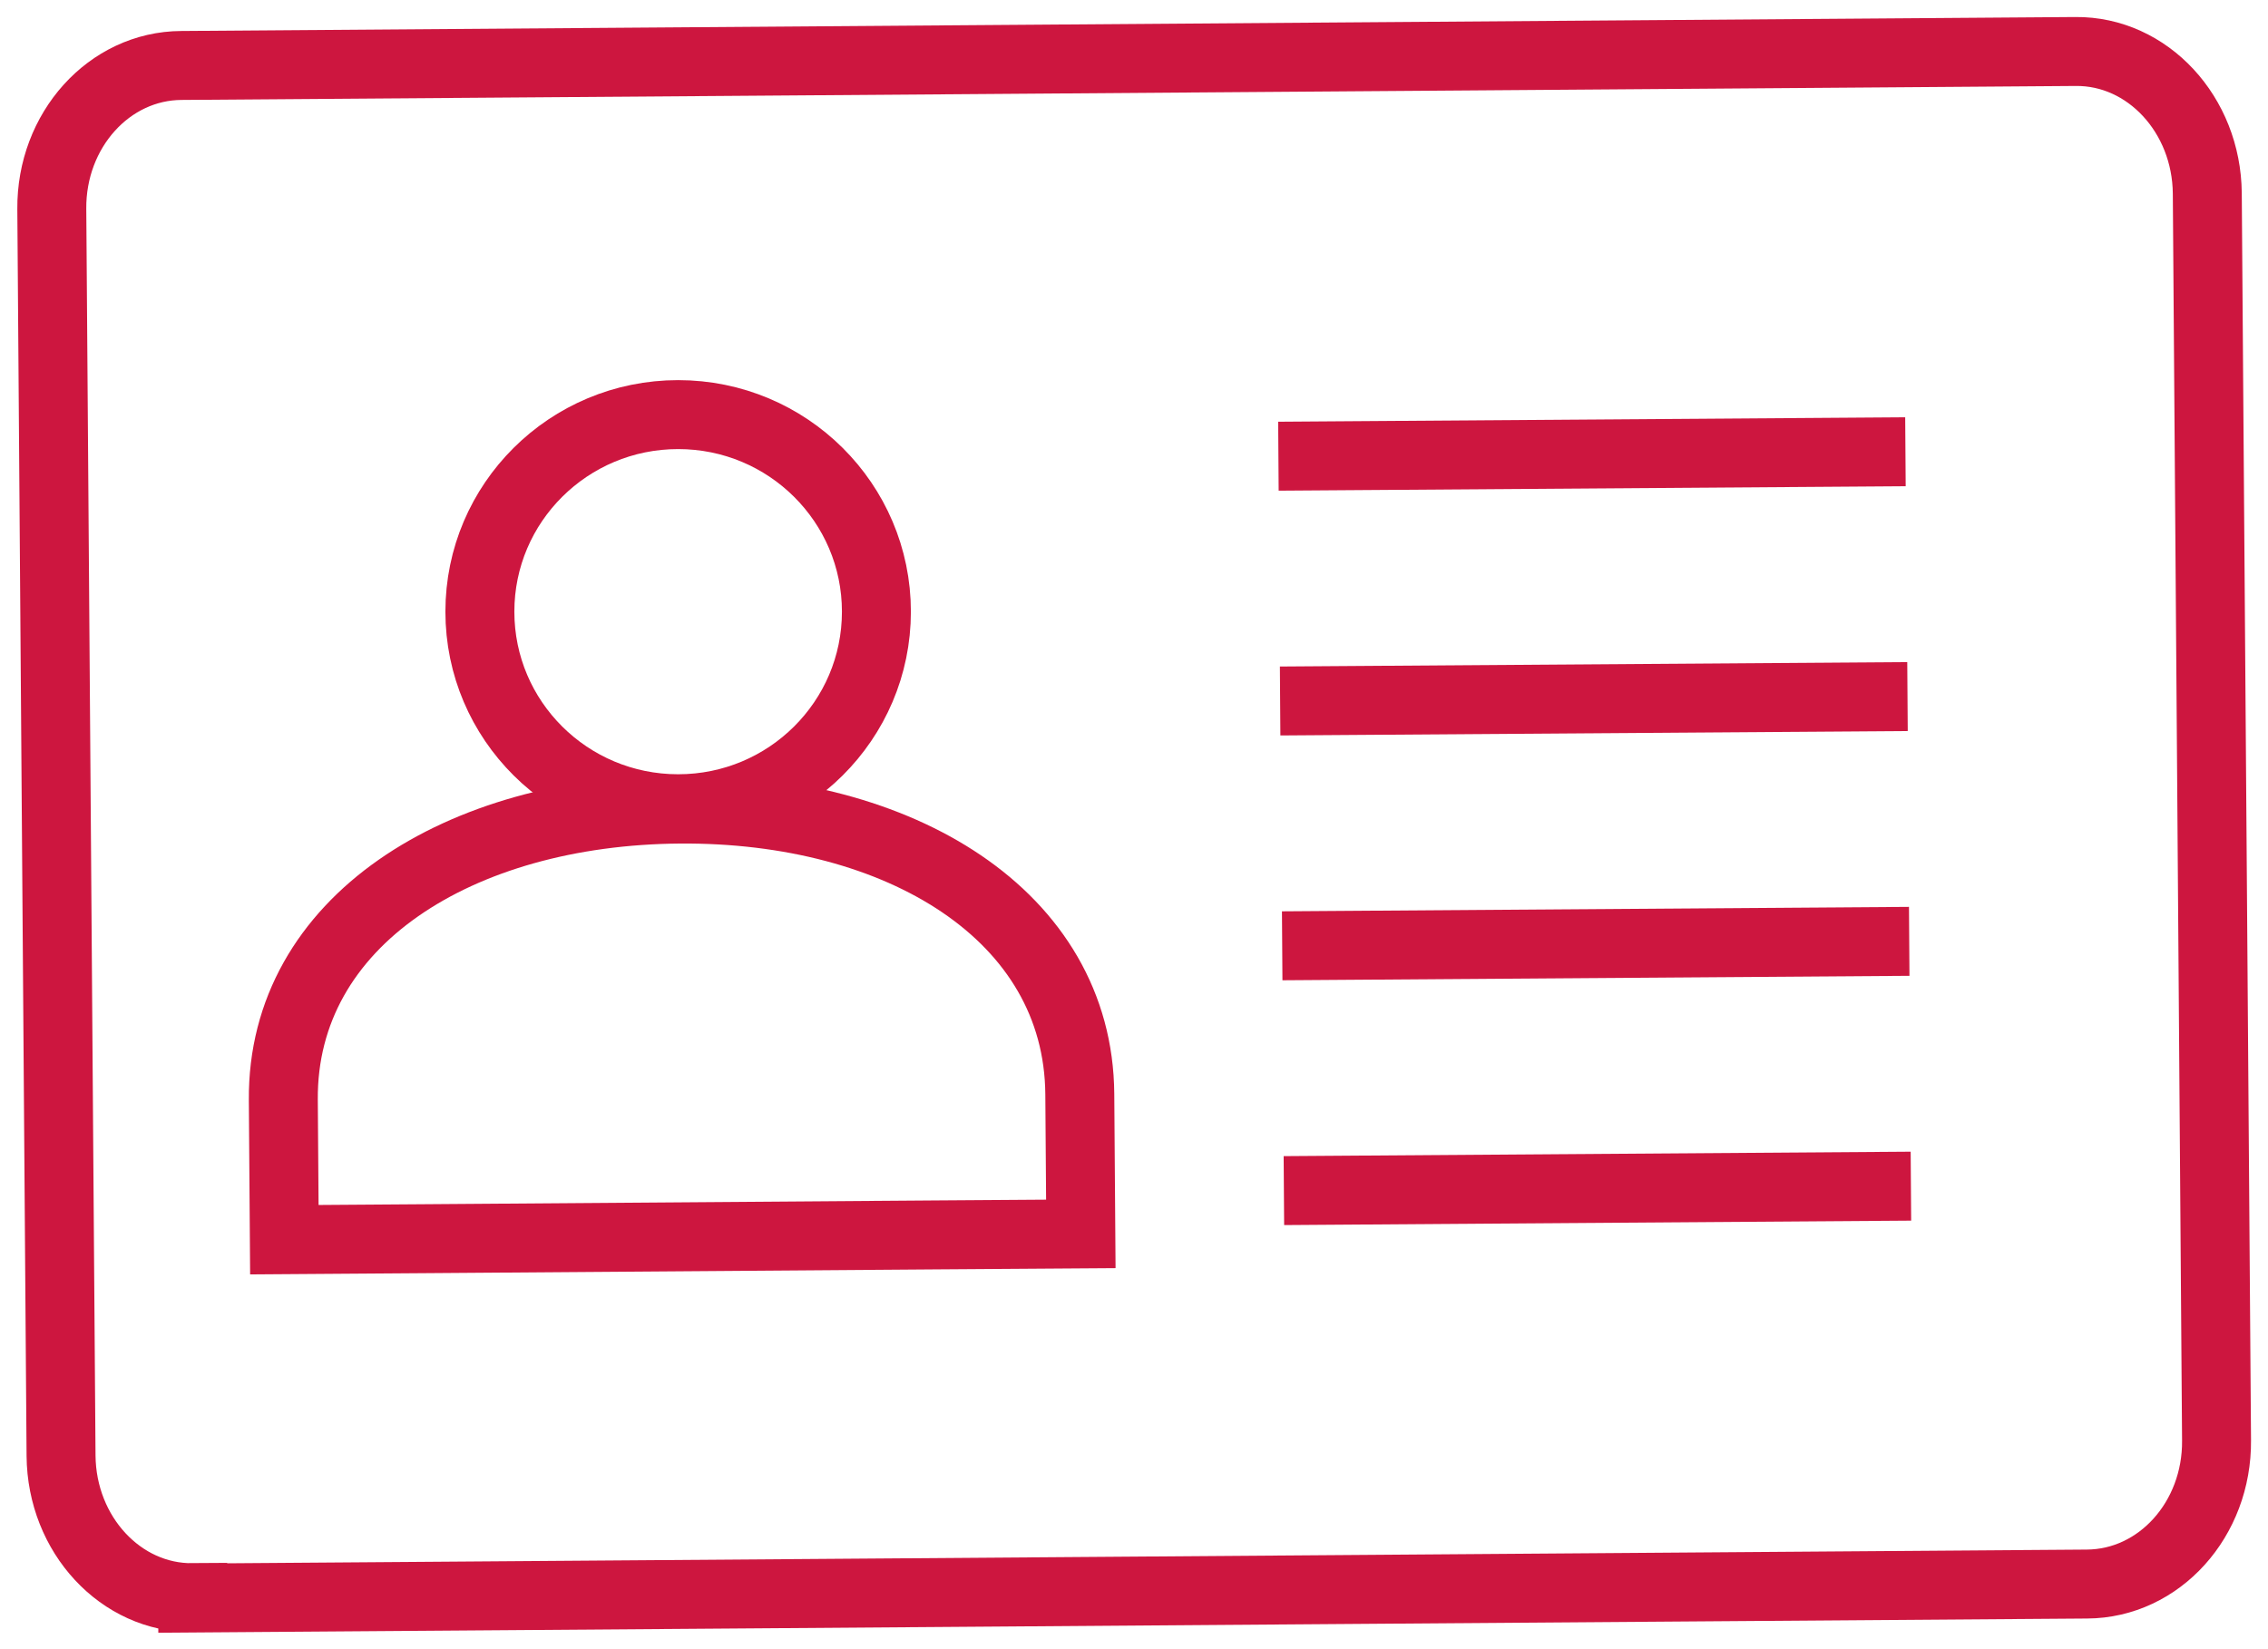
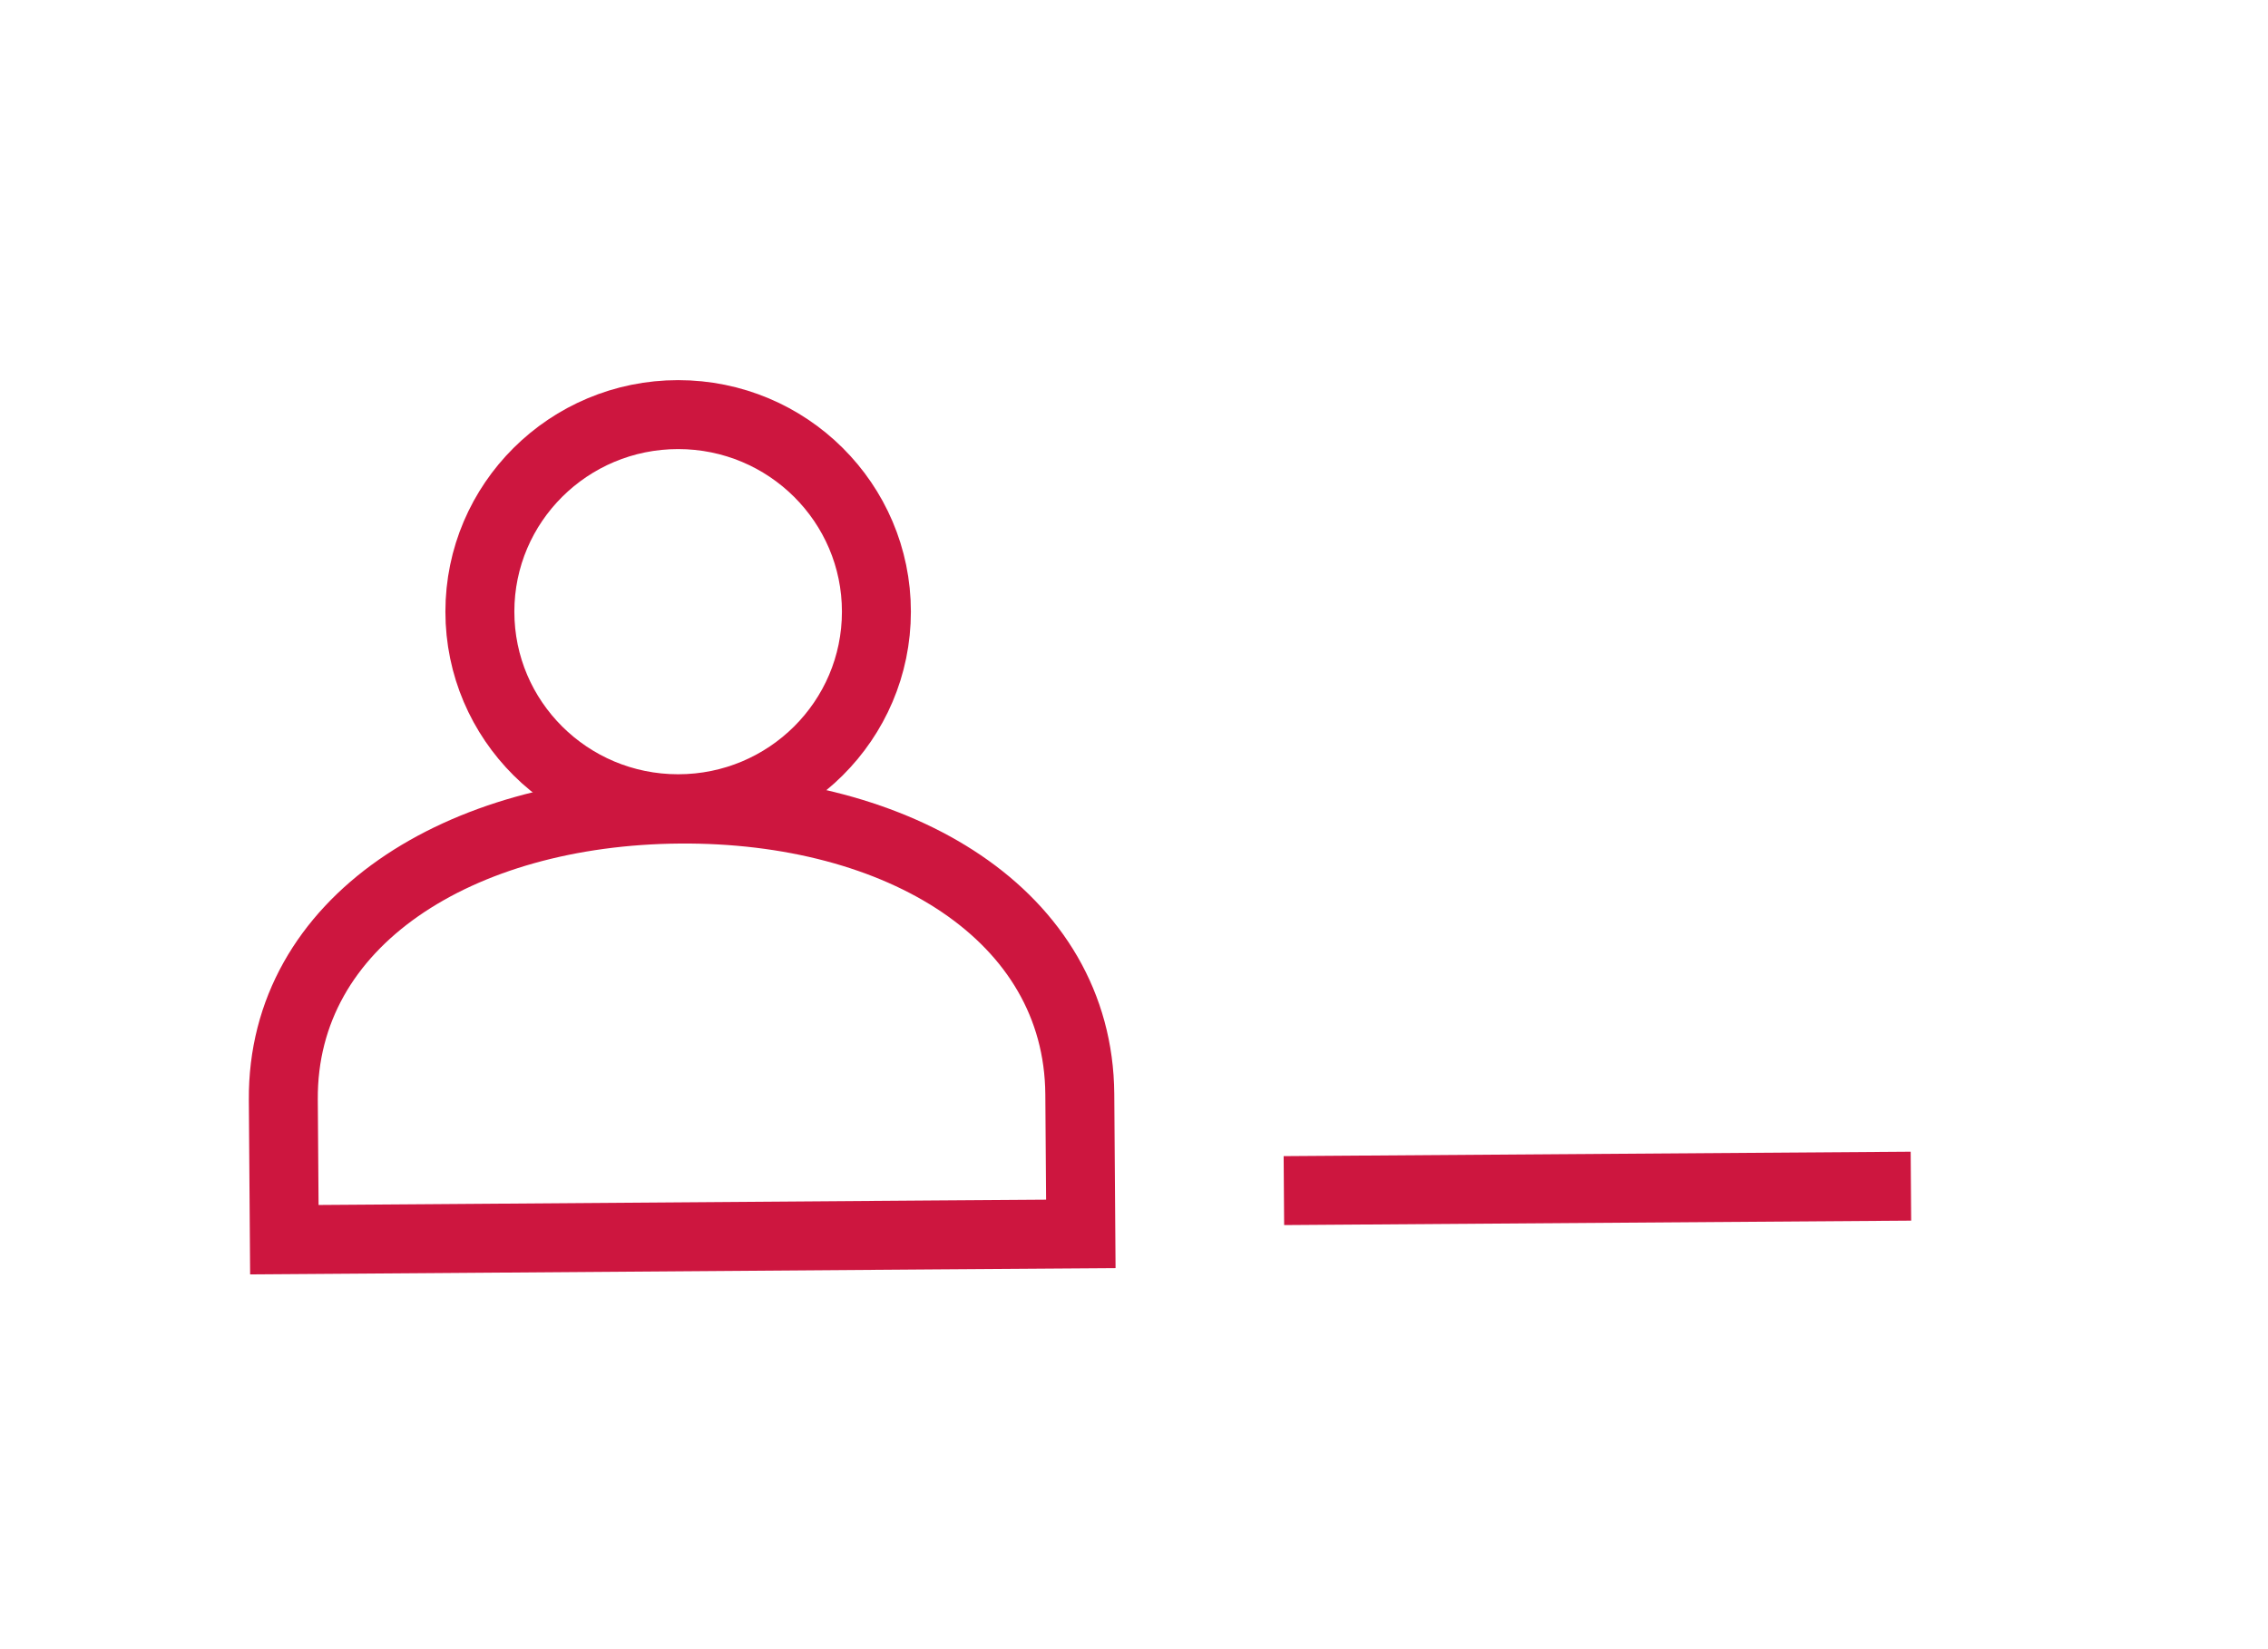
<svg xmlns="http://www.w3.org/2000/svg" width="99" height="72" viewBox="0 0 99 72" fill="none">
  <g clip-path="url(#clip0_2784_1369)">
    <path d="M29.602 35.308C34.381 35.308 38.256 31.456 38.256 26.704C38.256 21.953 34.381 18.101 29.602 18.101C24.822 18.101 20.947 21.953 20.947 26.704C20.947 31.456 24.822 35.308 29.602 35.308Z" stroke="#CD163F" stroke-width="3.01" stroke-miterlimit="10" />
    <path d="M29.661 35.323C20.064 35.397 12.308 40.205 12.367 48.02L12.412 54.123L18.731 54.078L40.861 53.914L47.179 53.87L47.134 47.767C47.074 39.952 39.259 35.248 29.661 35.323Z" stroke="#CD163F" stroke-width="3.01" stroke-miterlimit="10" />
-     <path d="M8.415 69.752C5.271 69.782 2.695 66.999 2.665 63.56L2.261 9.125C2.231 5.686 4.761 2.873 7.921 2.858L90.6 2.248C93.745 2.218 96.32 5.002 96.35 8.44L96.754 62.89C96.784 66.329 94.254 69.142 91.094 69.157L8.415 69.767V69.752Z" stroke="#CD163F" stroke-width="3.01" stroke-miterlimit="10" />
-     <path d="M55.804 19.917L83.174 19.723" stroke="#CD163F" stroke-width="3.01" stroke-miterlimit="10" />
-     <path d="M55.879 30.604L83.264 30.411" stroke="#CD163F" stroke-width="3.01" stroke-miterlimit="10" />
-     <path d="M55.969 41.292L83.339 41.098" stroke="#CD163F" stroke-width="3.01" stroke-miterlimit="10" />
    <path d="M56.043 51.98L83.413 51.786" stroke="#CD163F" stroke-width="3.01" stroke-miterlimit="10" />
  </g>
  <defs>
    <clipPath id="clip0_2784_1369">
      <rect width="99" height="72" fill="white" />
    </clipPath>
  </defs>
</svg>